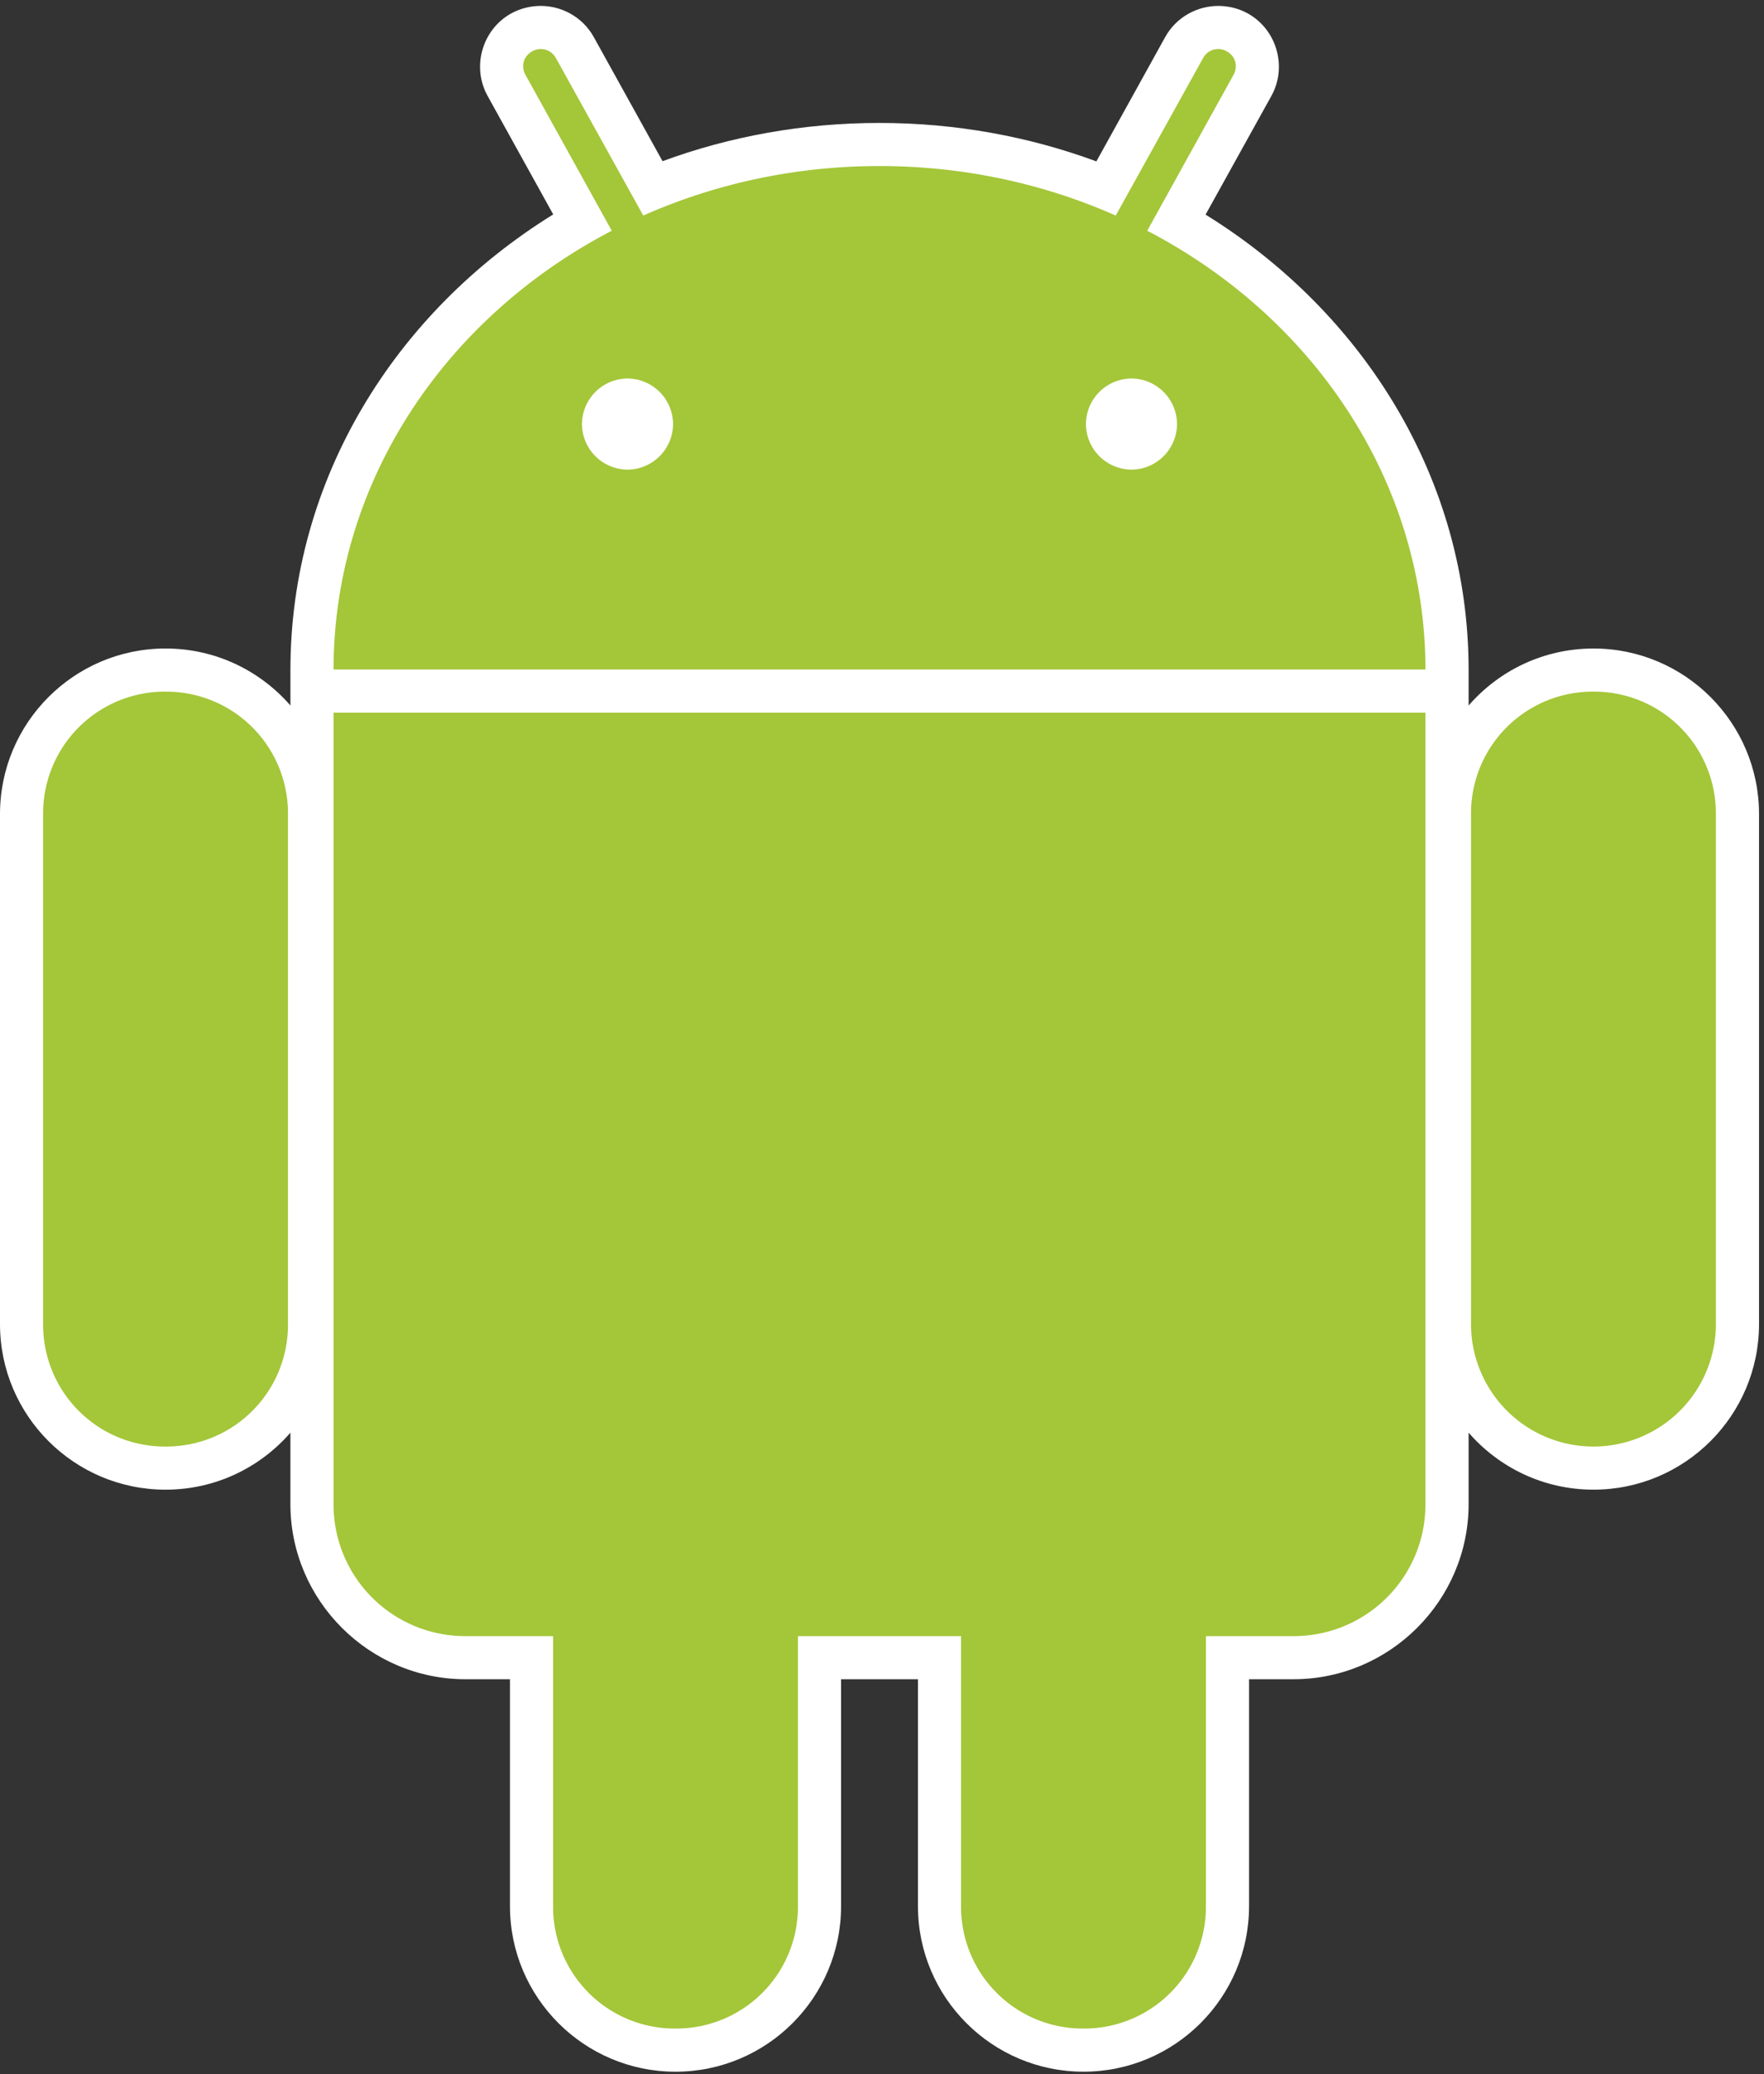
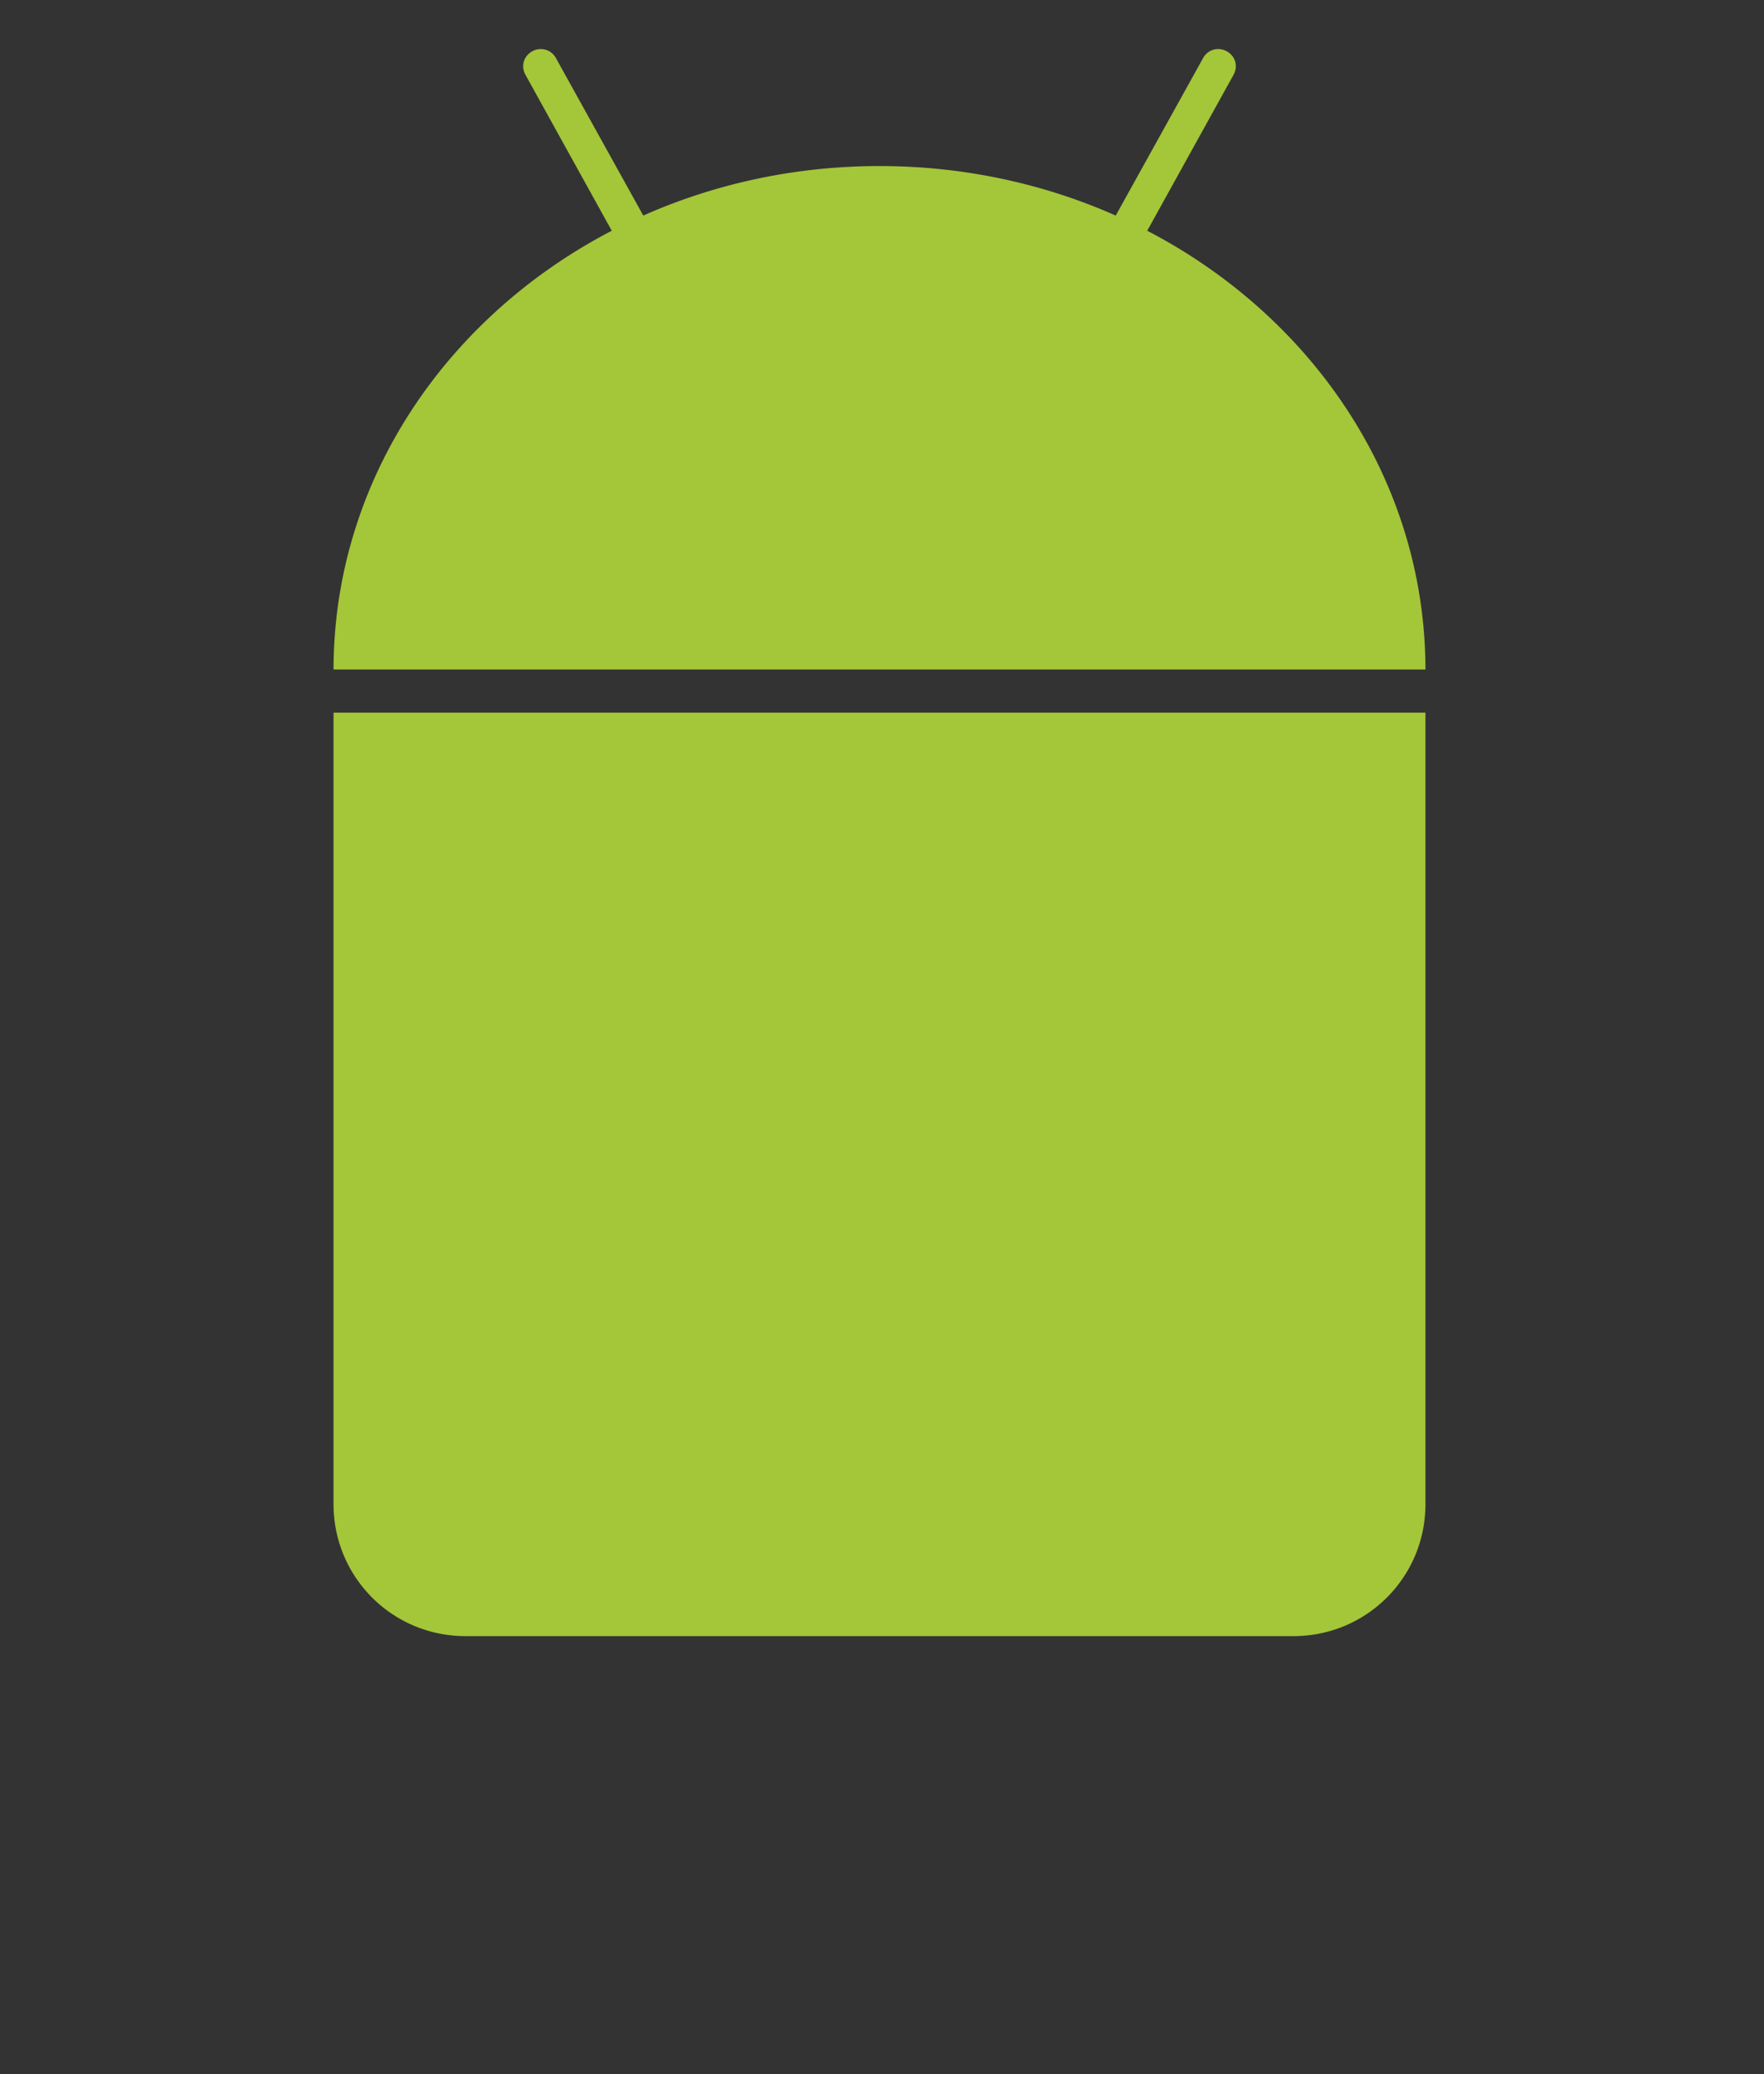
<svg xmlns="http://www.w3.org/2000/svg" width="256" height="301" preserveAspectRatio="xMidYMid">
  <rect width="100%" height="100%" fill="#333333" stroke="none" />
-   <path d="M78.39.858c-1.404.013-2.862.352-4.2 1.088-4.218 2.338-5.764 7.758-3.428 11.972l9.523 17.196C57.35 45.31 42.147 69.558 42.147 97.233v5.142c-4.406-5.07-10.884-8.272-18.12-8.272C10.767 94.104 0 104.87 0 118.13v74.008c0 13.26 10.767 24.026 24.026 24.026 7.237 0 13.715-3.202 18.12-8.272v10.367c0 13.976 11.437 25.413 25.413 25.413h6.45v32.923c0 13.26 10.767 24.026 24.026 24.026s24.026-10.767 24.026-24.026V243.67h11.156v32.923c0 13.26 10.767 24.026 24.026 24.026s24.026-10.767 24.026-24.026V243.67h6.45c13.976 0 25.413-11.437 25.413-25.413V207.89c4.406 5.07 10.884 8.272 18.12 8.272 13.26 0 24.026-10.767 24.026-24.026V118.13c0-13.26-10.767-24.026-24.026-24.026-7.237 0-13.715 3.202-18.12 8.272v-5.142c0-27.67-15.237-51.893-38.174-66.09l9.55-17.223c2.336-4.214.79-9.634-3.428-11.972-1.328-.736-2.786-1.075-4.2-1.088-3.114-.03-6.17 1.612-7.782 4.517l-9.986 18.04c-9.764-3.603-20.388-5.578-31.48-5.578-11.082 0-21.725 1.954-31.48 5.55L86.17 5.375C84.56 2.47 81.504.83 78.39.858z" fill="#fff" />
  <g fill="#a4c639">
-     <path d="M24.026 100.362a17.66 17.66 0 0 0-17.767 17.767v74.008a17.66 17.66 0 0 0 17.767 17.767 17.66 17.66 0 0 0 17.767-17.767V118.13a17.66 17.66 0 0 0-17.767-17.767zm207.223 0a17.66 17.66 0 0 0-17.767 17.767v74.008a17.767 17.767 0 1 0 35.535 0V118.13a17.66 17.66 0 0 0-17.767-17.767zM98.034 184.818a17.66 17.66 0 0 0-17.767 17.767v74.008a17.66 17.66 0 0 0 17.767 17.767 17.66 17.66 0 0 0 17.767-17.767v-74.008a17.66 17.66 0 0 0-17.767-17.767zm59.207 0a17.66 17.66 0 0 0-17.767 17.767v74.008a17.66 17.66 0 0 0 17.767 17.767 17.66 17.66 0 0 0 17.767-17.767v-74.008a17.66 17.66 0 0 0-17.767-17.767z" />
    <path d="M78.443 7.117a2.47 2.47 0 0 0-1.197.327c-1.267.702-1.684 2.158-.98 3.428l12.516 22.61c-24.08 12.53-40.345 36.34-40.378 63.67H206.87c-.033-27.328-16.298-51.14-40.378-63.67l12.516-22.61c.704-1.27.287-2.726-.98-3.428-.386-.214-.777-.322-1.197-.327-.9-.01-1.75.44-2.23 1.306l-12.68 22.856c-10.372-4.6-22.006-7.183-34.283-7.183s-23.91 2.582-34.283 7.183L80.675 8.423c-.48-.865-1.332-1.315-2.23-1.306zm-30.04 96.293v114.85c0 10.612 8.543 19.155 19.155 19.155h120.155c10.612 0 19.155-8.543 19.155-19.155V103.41H48.405z" />
  </g>
-   <path d="M91.068 54.923a6.66 6.66 0 0 0-6.612 6.612 6.66 6.66 0 0 0 6.612 6.612 6.66 6.66 0 0 0 6.612-6.612 6.66 6.66 0 0 0-6.612-6.612zm73.138 0a6.66 6.66 0 0 0-6.612 6.612 6.66 6.66 0 0 0 6.612 6.612 6.66 6.66 0 0 0 6.612-6.612 6.66 6.66 0 0 0-6.612-6.612z" fill="#fff" />
</svg>